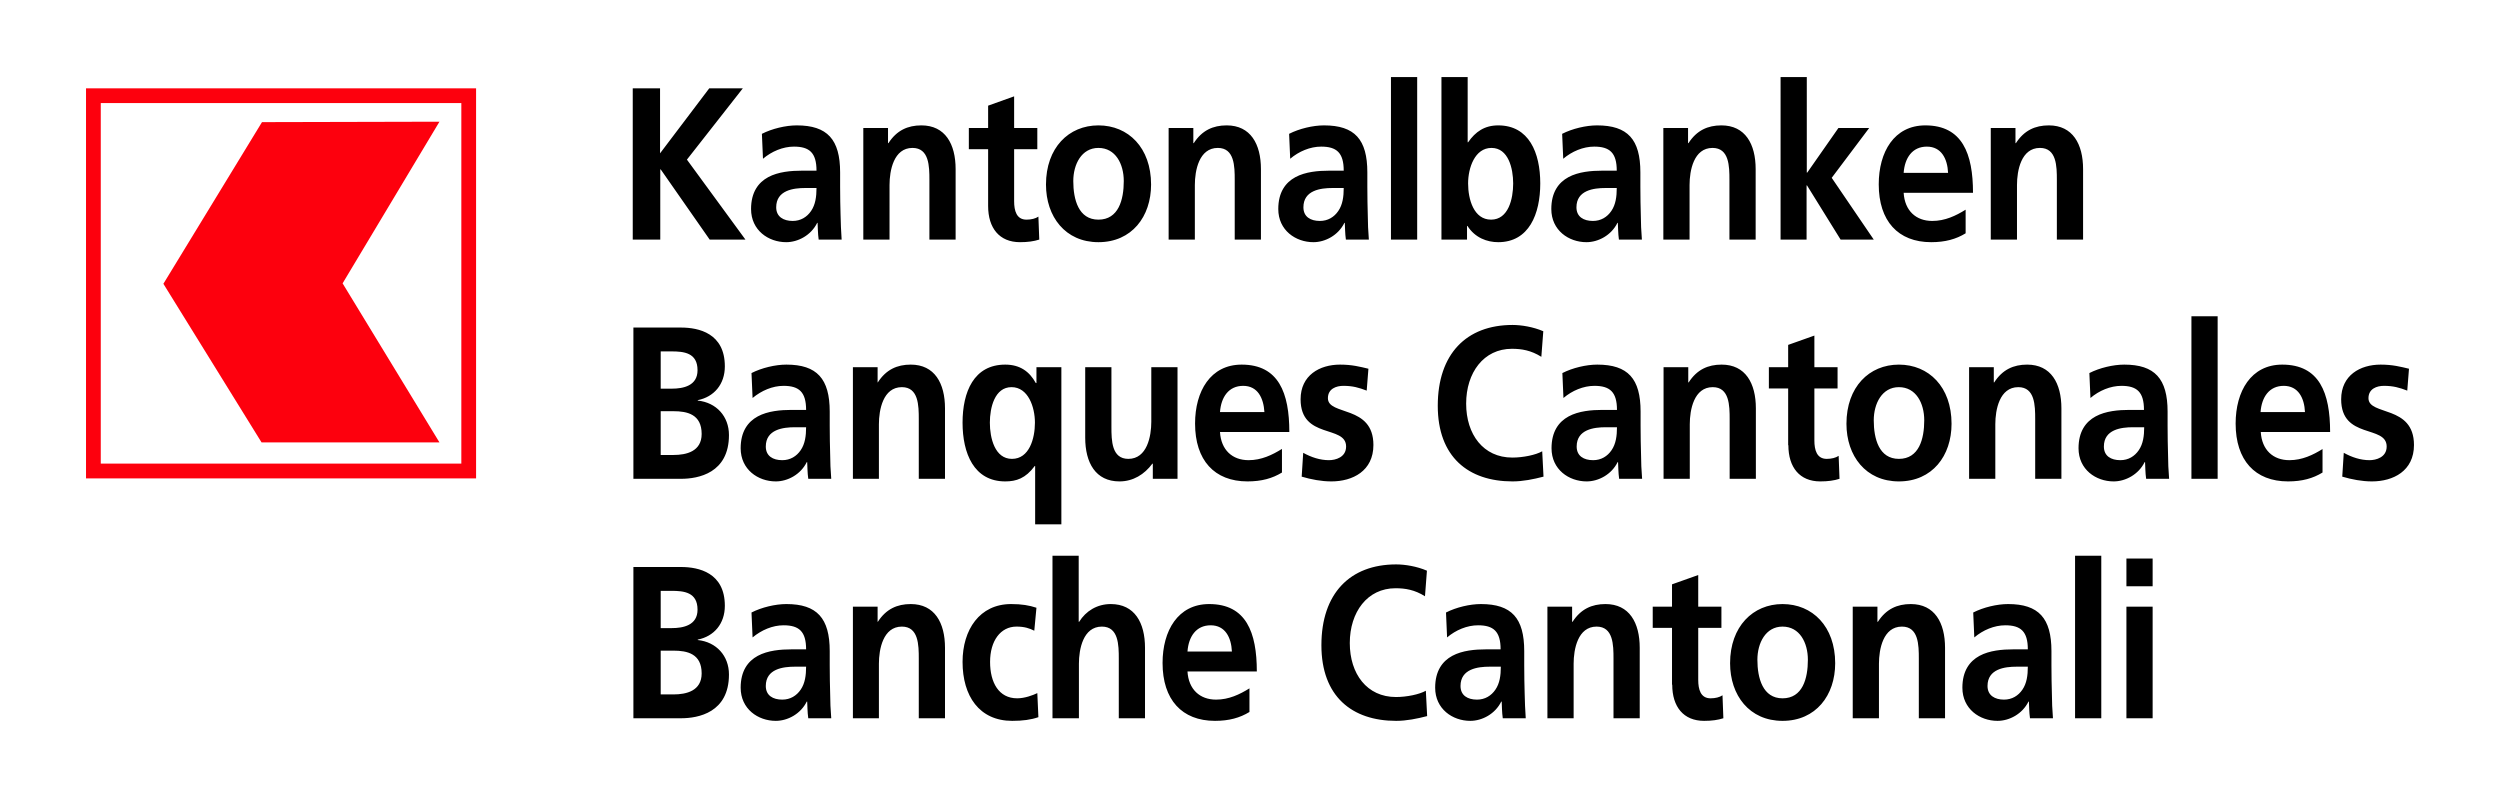
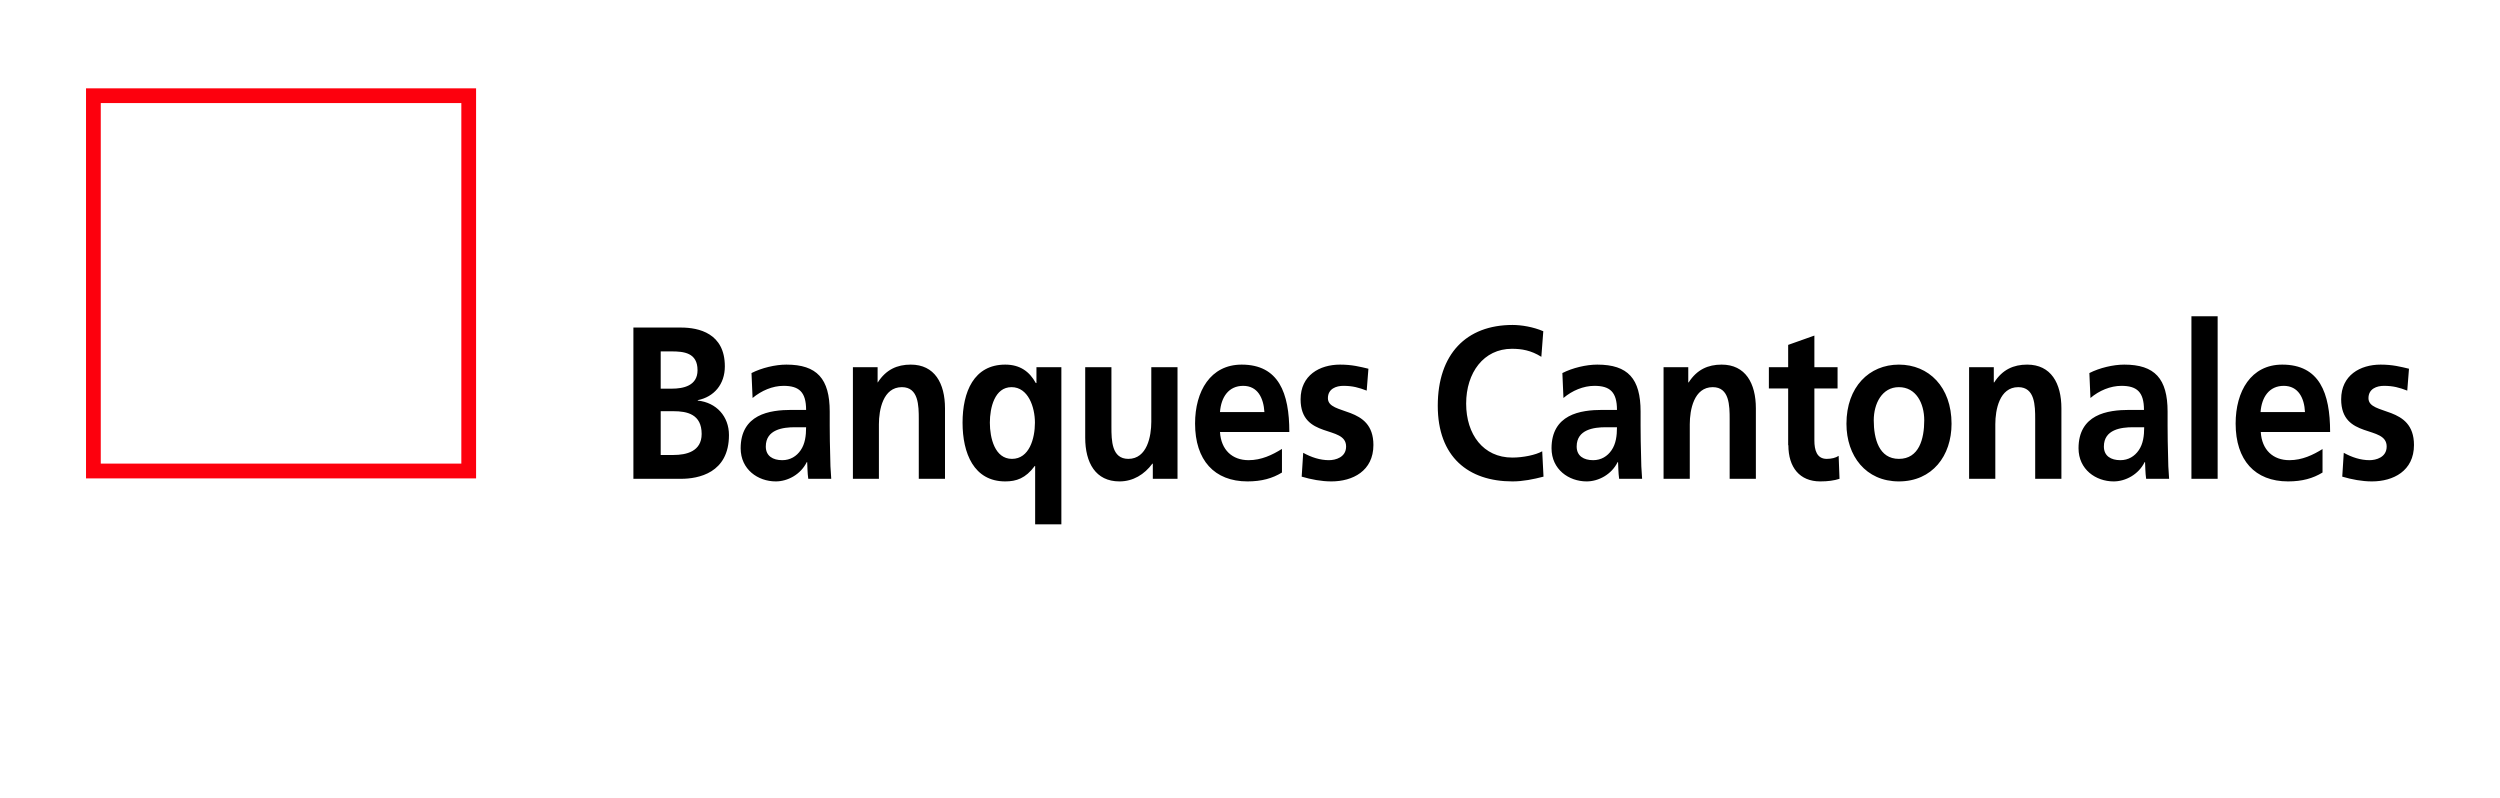
<svg xmlns="http://www.w3.org/2000/svg" preserveAspectRatio="xMidYMid slice" width="1200px" height="383px" version="1.1" id="Ebene_1" x="0px" y="0px" viewBox="0 0 1153.7 368.5" style="enable-background:new 0 0 1153.7 368.5;" xml:space="preserve">
  <style type="text/css">
	.st0{fill:none;}
	.st1{fill:none;stroke:#FD000D;stroke-width:6.806;}
	.st2{fill:#FD000D;}
</style>
-   <path d="M292.1,110.7h12.6V78.3h0.2l22.6,32.4h16.5L317,73.8l25.8-32.9h-15.5l-22.7,30v-30h-12.6V110.7L292.1,110.7z M352.1,73.4  c4-3.4,9.2-5.6,14.3-5.6c7.1,0,10.4,2.8,10.4,11.1h-6.7c-5,0-11,0.5-15.6,3c-4.6,2.5-7.9,7-7.9,14.7c0,9.8,8,15.3,16.2,15.3  c5.5,0,11.5-3.2,14.3-8.9h0.2c0.1,1.6,0.1,5,0.5,7.7h10.6c-0.3-4-0.4-7.6-0.5-11.5c-0.1-3.8-0.2-7.7-0.2-12.9v-6.6  c0-15.2-5.9-21.7-20-21.7c-5.1,0-11.4,1.5-16.1,3.9L352.1,73.4L352.1,73.4z M358.2,95.8c0-7.9,8-8.9,13.4-8.9h5.2  c0,4-0.5,7.7-2.5,10.6c-1.9,2.8-4.8,4.6-8.5,4.6C361.6,102.1,358.2,100.2,358.2,95.8L358.2,95.8z M398.4,110.7h12.1V85.5  c0-6.6,1.9-17.1,10.6-17.1c7.7,0,7.8,8.5,7.8,14.8v27.5h12.1V78.2c0-11.6-4.8-20.2-15.8-20.2c-6.3,0-11.4,2.3-15.2,8.2h-0.2v-7  h-11.4V110.7L398.4,110.7z M456,95.2c0,10.2,5.2,16.7,14.7,16.7c3.6,0,6.4-0.4,8.9-1.2l-0.4-10.6c-1.3,0.9-3.3,1.4-5.5,1.4  c-4.6,0-5.7-4.1-5.7-8.5V69h10.7v-9.8H468V44.6L456,48.9v10.3h-8.9V69h8.9V95.2L456,95.2z M482.7,85.3c0,14.8,8.9,26.6,24.2,26.6  c15.4,0,24.3-11.8,24.3-26.6c0-17-10.5-27.3-24.3-27.3C493.2,58,482.7,68.3,482.7,85.3L482.7,85.3z M495.3,83.7  c0-7.7,3.8-15.3,11.6-15.3c7.9,0,11.7,7.4,11.7,15.3c0,8.6-2.4,17.8-11.7,17.8C497.7,101.5,495.3,92.2,495.3,83.7L495.3,83.7z   M539.3,110.7h12.1V85.5c0-6.6,1.9-17.1,10.6-17.1c7.7,0,7.8,8.5,7.8,14.8v27.5h12.1V78.2c0-11.6-4.8-20.2-15.8-20.2  c-6.3,0-11.4,2.3-15.2,8.2h-0.2v-7h-11.4V110.7L539.3,110.7z M595.4,73.4c4-3.4,9.2-5.6,14.3-5.6c7.1,0,10.4,2.8,10.4,11.1h-6.7  c-5,0-11,0.5-15.6,3c-4.6,2.5-7.9,7-7.9,14.7c0,9.8,8,15.3,16.2,15.3c5.5,0,11.5-3.2,14.3-8.9h0.2c0.1,1.6,0.1,5,0.5,7.7h10.6  c-0.3-4-0.5-7.6-0.5-11.5c-0.1-3.8-0.2-7.7-0.2-12.9v-6.6c0-15.2-5.8-21.7-20-21.7c-5.1,0-11.4,1.5-16.1,3.9L595.4,73.4L595.4,73.4z   M601.5,95.8c0-7.9,8-8.9,13.4-8.9h5.2c0,4-0.5,7.7-2.5,10.6c-1.9,2.8-4.8,4.6-8.5,4.6C604.8,102.1,601.5,100.2,601.5,95.8  L601.5,95.8z M641.9,110.7H654v-75h-12.1V110.7L641.9,110.7z M677.5,84.8c0-7.2,3.1-16.4,10.8-16.4c7.8,0,10,9.5,10,16.4  c0,7.1-2.2,16.7-10.2,16.7C680.1,101.5,677.5,92.1,677.5,84.8L677.5,84.8z M665.3,110.7H677v-6.3h0.2c3.5,5.5,9.1,7.5,14.2,7.5  c14.2,0,19.4-13,19.4-27.1c0-14.2-5.2-26.8-19.4-26.8c-6.3,0-10.5,2.9-13.9,7.8h-0.2V35.7h-12.1V110.7L665.3,110.7z M721.4,73.4  c4-3.4,9.2-5.6,14.3-5.6c7.1,0,10.4,2.8,10.4,11.1h-6.7c-5,0-11,0.5-15.6,3c-4.6,2.5-7.9,7-7.9,14.7c0,9.8,8,15.3,16.2,15.3  c5.5,0,11.5-3.2,14.3-8.9h0.2c0.1,1.6,0.1,5,0.5,7.7h10.6c-0.3-4-0.5-7.6-0.5-11.5c-0.1-3.8-0.2-7.7-0.2-12.9v-6.6  c0-15.2-5.8-21.7-20-21.7c-5.1,0-11.4,1.5-16.1,3.9L721.4,73.4L721.4,73.4z M727.5,95.8c0-7.9,8-8.9,13.4-8.9h5.2  c0,4-0.5,7.7-2.5,10.6c-1.9,2.8-4.8,4.6-8.5,4.6C730.8,102.1,727.5,100.2,727.5,95.8L727.5,95.8z M767.6,110.7h12.1V85.5  c0-6.6,1.9-17.1,10.6-17.1c7.7,0,7.8,8.5,7.8,14.8v27.5h12.1V78.2c0-11.6-4.8-20.2-15.8-20.2c-6.3,0-11.4,2.3-15.2,8.2h-0.2v-7  h-11.4V110.7L767.6,110.7z M821.6,110.7h12.1v-25h0.2l15.5,25h15.3l-19.4-28.5l17.3-23h-14.2l-14.4,20.6h-0.2V35.7h-12.1V110.7  L821.6,110.7z M878.5,79.9c0.5-6.9,4-12.1,10.7-12.1s9.5,5.6,9.8,12.1H878.5L878.5,79.9z M907.1,96.9c-4.5,2.8-9.5,5.2-15.4,5.2  c-7.5,0-12.7-4.7-13.2-13h32c0-18-4.9-31.1-22-31.1C874.1,58,867,70.3,867,85.2c0,16.9,8.9,26.7,24.2,26.7c6.5,0,11.5-1.4,15.9-4.1  V96.9L907.1,96.9z M918.7,110.7h12.1V85.5c0-6.6,1.9-17.1,10.6-17.1c7.7,0,7.8,8.5,7.8,14.8v27.5h12.1V78.2  c0-11.6-4.8-20.2-15.8-20.2c-6.3,0-11.4,2.3-15.2,8.2h-0.2v-7h-11.4V110.7L918.7,110.7z" />
  <path d="M304.9,189.9h5.9c6.3,0,13,1.4,13,10.5c0,8.1-7.1,9.7-13,9.7h-5.9V189.9L304.9,189.9z M304.9,162.3h4.9  c5.8,0,12.1,0.6,12.1,8.7c0,7.2-6.6,8.5-11.9,8.5h-5.1V162.3L304.9,162.3z M292.3,221.1h22c7.9,0,22.1-2.6,22.1-20.2  c0-8.6-5.8-15-14.4-15.9v-0.2c7.5-1.5,12.5-7.3,12.5-15.6c0-15.3-12.1-17.9-20.2-17.9h-22V221.1L292.3,221.1z M347.3,183.8  c4.1-3.4,9.2-5.6,14.3-5.6c7.1,0,10.4,2.8,10.4,11.1h-6.7c-5,0-11,0.5-15.6,3c-4.6,2.5-7.9,7-7.9,14.7c0,9.8,8,15.3,16.2,15.3  c5.5,0,11.5-3.2,14.3-8.9h0.2c0.1,1.6,0.1,5,0.5,7.7h10.6c-0.3-4-0.5-7.6-0.5-11.5c-0.1-3.8-0.2-7.7-0.2-12.9v-6.6  c0-15.2-5.9-21.7-20-21.7c-5.1,0-11.4,1.5-16.1,3.9L347.3,183.8L347.3,183.8z M353.4,206.2c0-7.9,8-8.9,13.4-8.9h5.2  c0,4-0.5,7.7-2.5,10.6c-1.9,2.8-4.8,4.6-8.5,4.6C356.7,212.5,353.4,210.6,353.4,206.2L353.4,206.2z M393.5,221.1h12.1v-25.2  c0-6.6,1.9-17.1,10.6-17.1c7.7,0,7.8,8.5,7.8,14.8v27.5h12.1v-32.5c0-11.6-4.8-20.2-15.8-20.2c-6.3,0-11.4,2.3-15.2,8.2H405v-7  h-11.4V221.1L393.5,221.1z M477.7,242.1h12.1v-72.5h-11.5v7.3H478c-2.9-5.3-7.3-8.5-14.1-8.5c-14.5,0-19.7,12.6-19.7,26.8  c0,14.1,5.2,27.1,19.7,27.1c5.1,0,9.4-1.4,13.6-7.1h0.2V242.1L477.7,242.1z M466.8,178.8c7.7,0,10.8,9.2,10.8,16.4  c0,7.3-2.6,16.7-10.6,16.7c-7.9,0-10.2-9.6-10.2-16.7C456.8,188.3,459,178.8,466.8,178.8L466.8,178.8z M543.4,169.6h-12.1v25.2  c0,6.6-1.9,17.1-10.6,17.1c-7.7,0-7.8-8.5-7.8-14.8v-27.5h-12.1v32.5c0,11.6,4.8,20.2,15.8,20.2c6.3,0,11.5-3.2,15.2-8.2h0.2v7h11.4  V169.6L543.4,169.6z M563,190.3c0.5-6.9,4-12.1,10.7-12.1c6.7,0,9.4,5.6,9.8,12.1H563L563,190.3z M591.6,207.3  c-4.5,2.8-9.5,5.2-15.4,5.2c-7.5,0-12.7-4.7-13.2-13h32c0-18-4.9-31.1-22-31.1c-14.4,0-21.5,12.3-21.5,27.2  c0,16.9,8.9,26.7,24.2,26.7c6.5,0,11.5-1.4,15.9-4.1V207.3L591.6,207.3z M631.5,170.3c-3.8-0.9-7.5-1.9-13.1-1.9  c-9.4,0-18.2,4.9-18.2,16c0,18.6,21,11.7,21,21.8c0,5-4.9,6.3-7.9,6.3c-4.1,0-8.1-1.3-11.9-3.4l-0.7,11c4.4,1.3,9.1,2.2,13.7,2.2  c9.8,0,19.4-4.8,19.4-16.8c0-18.6-21-13.4-21-21.6c0-4.4,3.9-5.7,7.1-5.7c4.4,0,7.1,0.8,10.8,2.2L631.5,170.3L631.5,170.3z   M711.7,208.4c-3,1.7-8.8,2.9-13.8,2.9c-13.4,0-21.3-10.7-21.3-24.9c0-14.3,8.1-25.3,21.1-25.3c4.5,0,8.8,0.7,13.6,3.7l0.9-11.8  c-4.6-2-10.1-2.9-14.2-2.9c-21.3,0-34.5,13.4-34.5,37.3c0,23.6,14.1,34.9,34.5,34.9c4.8,0,9.7-1,14.3-2.2L711.7,208.4L711.7,208.4z   M721.5,183.8c4-3.4,9.2-5.6,14.3-5.6c7.1,0,10.4,2.8,10.4,11.1h-6.7c-5,0-11,0.5-15.6,3c-4.6,2.5-7.9,7-7.9,14.7  c0,9.8,8,15.3,16.2,15.3c5.5,0,11.5-3.2,14.3-8.9h0.2c0.1,1.6,0.1,5,0.5,7.7h10.6c-0.3-4-0.5-7.6-0.5-11.5  c-0.1-3.8-0.2-7.7-0.2-12.9v-6.6c0-15.2-5.8-21.7-20-21.7c-5.1,0-11.4,1.5-16.1,3.9L721.5,183.8L721.5,183.8z M727.6,206.2  c0-7.9,8-8.9,13.4-8.9h5.2c0,4-0.5,7.7-2.5,10.6c-1.9,2.8-4.8,4.6-8.5,4.6C730.9,212.5,727.6,210.6,727.6,206.2L727.6,206.2z   M767.7,221.1h12.1v-25.2c0-6.6,1.9-17.1,10.6-17.1c7.7,0,7.8,8.5,7.8,14.8v27.5h12.1v-32.5c0-11.6-4.8-20.2-15.8-20.2  c-6.3,0-11.4,2.3-15.2,8.2h-0.2v-7h-11.4V221.1L767.7,221.1z M825.3,205.6c0,10.2,5.2,16.7,14.7,16.7c3.6,0,6.4-0.4,8.9-1.2  l-0.4-10.6c-1.3,0.9-3.3,1.4-5.5,1.4c-4.6,0-5.7-4.1-5.7-8.5v-24h10.7v-9.8h-10.7V155l-12.1,4.3v10.3h-8.9v9.8h8.9V205.6  L825.3,205.6z M852.1,195.7c0,14.8,8.9,26.6,24.2,26.6c15.4,0,24.3-11.8,24.3-26.6c0-17-10.5-27.3-24.3-27.3  C862.6,168.4,852.1,178.7,852.1,195.7L852.1,195.7z M864.7,194.1c0-7.7,3.8-15.3,11.6-15.3c7.9,0,11.7,7.4,11.7,15.3  c0,8.6-2.4,17.8-11.7,17.8C867.1,211.9,864.7,202.6,864.7,194.1L864.7,194.1z M908.7,221.1h12.1v-25.2c0-6.6,1.9-17.1,10.6-17.1  c7.7,0,7.8,8.5,7.8,14.8v27.5h12.1v-32.5c0-11.6-4.8-20.2-15.8-20.2c-6.3,0-11.4,2.3-15.2,8.2h-0.2v-7h-11.4V221.1L908.7,221.1z   M964.7,183.8c4-3.4,9.2-5.6,14.3-5.6c7.1,0,10.4,2.8,10.4,11.1h-6.7c-5,0-11,0.5-15.6,3c-4.6,2.5-7.9,7-7.9,14.7  c0,9.8,8,15.3,16.2,15.3c5.5,0,11.5-3.2,14.3-8.9h0.2c0.1,1.6,0.1,5,0.5,7.7h10.6c-0.3-4-0.5-7.6-0.5-11.5  c-0.1-3.8-0.2-7.7-0.2-12.9v-6.6c0-15.2-5.9-21.7-20-21.7c-5.1,0-11.4,1.5-16.1,3.9L964.7,183.8L964.7,183.8z M970.9,206.2  c0-7.9,8-8.9,13.4-8.9h5.2c0,4-0.5,7.7-2.5,10.6c-1.9,2.8-4.8,4.6-8.5,4.6C974.2,212.5,970.9,210.6,970.9,206.2L970.9,206.2z   M1011.3,221.1h12.1v-75h-12.1V221.1L1011.3,221.1z M1043.2,190.3c0.5-6.9,4-12.1,10.7-12.1s9.5,5.6,9.8,12.1H1043.2L1043.2,190.3z   M1071.9,207.3c-4.5,2.8-9.5,5.2-15.4,5.2c-7.5,0-12.7-4.7-13.2-13h32c0-18-4.9-31.1-22.1-31.1c-14.4,0-21.5,12.3-21.5,27.2  c0,16.9,8.9,26.7,24.2,26.7c6.5,0,11.5-1.4,15.9-4.1V207.3L1071.9,207.3z M1111.7,170.3c-3.8-0.9-7.5-1.9-13.1-1.9  c-9.4,0-18.2,4.9-18.2,16c0,18.6,21,11.7,21,21.8c0,5-4.9,6.3-7.9,6.3c-4.1,0-8.1-1.3-11.9-3.4l-0.7,11c4.4,1.3,9.1,2.2,13.7,2.2  c9.8,0,19.4-4.8,19.4-16.8c0-18.6-21-13.4-21-21.6c0-4.4,3.9-5.7,7.1-5.7c4.4,0,7.1,0.8,10.8,2.2L1111.7,170.3L1111.7,170.3z" />
-   <path d="M304.9,300.4h5.9c6.3,0,13,1.4,13,10.5c0,8.1-7.1,9.7-13,9.7h-5.9V300.4L304.9,300.4z M304.9,272.8h4.9  c5.8,0,12.1,0.6,12.1,8.7c0,7.2-6.6,8.5-11.9,8.5h-5.1V272.8L304.9,272.8z M292.3,331.6h22c7.9,0,22.1-2.6,22.1-20.2  c0-8.6-5.8-15-14.4-15.9v-0.2c7.5-1.5,12.5-7.3,12.5-15.6c0-15.3-12.1-17.9-20.2-17.9h-22V331.6L292.3,331.6z M347.3,294.3  c4.1-3.4,9.2-5.6,14.3-5.6c7.1,0,10.4,2.8,10.4,11.1h-6.7c-5,0-11,0.5-15.6,3s-7.9,7-7.9,14.7c0,9.8,8,15.3,16.2,15.3  c5.5,0,11.5-3.2,14.3-8.9h0.2c0.1,1.6,0.1,5,0.5,7.7h10.6c-0.3-4-0.5-7.6-0.5-11.5c-0.1-3.8-0.2-7.7-0.2-12.9v-6.6  c0-15.2-5.9-21.7-20-21.7c-5.1,0-11.4,1.5-16.1,3.9L347.3,294.3L347.3,294.3z M353.4,316.7c0-7.9,8-8.9,13.4-8.9h5.2  c0,4-0.5,7.7-2.5,10.6c-1.9,2.8-4.8,4.6-8.5,4.6C356.7,323,353.4,321.1,353.4,316.7L353.4,316.7z M393.5,331.6h12.1v-25.2  c0-6.6,1.9-17.1,10.6-17.1c7.7,0,7.8,8.5,7.8,14.8v27.5h12.1v-32.5c0-11.6-4.8-20.2-15.8-20.2c-6.3,0-11.4,2.3-15.2,8.2H405v-7  h-11.4V331.6L393.5,331.6z M478.3,280.6c-3.3-1.1-6.8-1.7-11.7-1.7c-14.5,0-22.4,11.8-22.4,26.7c0,15.7,7.7,27.2,22.9,27.2  c4.9,0,8.6-0.5,12.1-1.7l-0.5-11.1c-2.1,1-5.8,2.4-9.3,2.4c-8.5,0-12.5-7.3-12.5-16.8c0-9.7,4.8-16.3,12.2-16.3c3.7,0,6,0.8,8.2,1.9  L478.3,280.6L478.3,280.6z M485.8,331.6h12.1v-25.2c0-6.6,1.9-17.1,10.6-17.1c7.7,0,7.8,8.5,7.8,14.8v27.5h12.1v-32.5  c0-11.6-4.8-20.2-15.8-20.2c-6.3,0-11.5,3.2-14.6,8.2h-0.2v-30.5h-12.1V331.6L485.8,331.6z M548,300.8c0.5-6.9,4-12.1,10.7-12.1  s9.5,5.6,9.8,12.1H548L548,300.8z M576.6,317.8c-4.5,2.8-9.5,5.2-15.4,5.2c-7.5,0-12.7-4.7-13.2-13h32c0-18-4.9-31.1-22-31.1  c-14.4,0-21.5,12.3-21.5,27.2c0,16.9,8.9,26.7,24.2,26.7c6.5,0,11.5-1.4,15.9-4.1V317.8L576.6,317.8z M658,318.9  c-3,1.7-8.8,2.9-13.8,2.9c-13.4,0-21.3-10.7-21.3-24.9c0-14.3,8.1-25.3,21.1-25.3c4.5,0,8.8,0.7,13.6,3.7l0.9-11.8  c-4.6-2-10.1-2.9-14.2-2.9c-21.3,0-34.5,13.4-34.5,37.3c0,23.6,14.1,34.9,34.5,34.9c4.8,0,9.7-1,14.3-2.2L658,318.9L658,318.9z   M667.8,294.3c4-3.4,9.2-5.6,14.3-5.6c7.1,0,10.4,2.8,10.4,11.1h-6.7c-5,0-11,0.5-15.6,3c-4.6,2.5-7.9,7-7.9,14.7  c0,9.8,8,15.3,16.2,15.3c5.5,0,11.5-3.2,14.3-8.9h0.2c0.1,1.6,0.1,5,0.5,7.7h10.6c-0.3-4-0.4-7.6-0.5-11.5  c-0.1-3.8-0.2-7.7-0.2-12.9v-6.6c0-15.2-5.8-21.7-20-21.7c-5.1,0-11.4,1.5-16.1,3.9L667.8,294.3L667.8,294.3z M674,316.7  c0-7.9,8-8.9,13.4-8.9h5.2c0,4-0.5,7.7-2.5,10.6c-1.9,2.8-4.8,4.6-8.5,4.6C677.3,323,674,321.1,674,316.7L674,316.7z M714.1,331.6  h12.1v-25.2c0-6.6,1.9-17.1,10.6-17.1c7.7,0,7.8,8.5,7.8,14.8v27.5h12.1v-32.5c0-11.6-4.8-20.2-15.8-20.2c-6.3,0-11.4,2.3-15.2,8.2  h-0.2v-7h-11.4V331.6L714.1,331.6z M771.7,316.1c0,10.2,5.2,16.7,14.7,16.7c3.6,0,6.4-0.4,8.9-1.2l-0.4-10.6  c-1.3,0.9-3.3,1.4-5.5,1.4c-4.6,0-5.7-4.1-5.7-8.5v-24h10.7v-9.8h-10.7v-14.6l-12.1,4.3v10.3h-8.9v9.8h8.9V316.1L771.7,316.1z   M798.4,306.2c0,14.8,8.9,26.6,24.2,26.6c15.4,0,24.3-11.8,24.3-26.6c0-17-10.5-27.3-24.3-27.3C809,278.9,798.4,289.2,798.4,306.2  L798.4,306.2z M811,304.6c0-7.7,3.8-15.3,11.6-15.3c7.9,0,11.7,7.4,11.7,15.3c0,8.6-2.4,17.8-11.7,17.8  C813.5,322.4,811,313.1,811,304.6L811,304.6z M855,331.6h12.1v-25.2c0-6.6,1.9-17.1,10.6-17.1c7.7,0,7.8,8.5,7.8,14.8v27.5h12.1  v-32.5c0-11.6-4.8-20.2-15.8-20.2c-6.3,0-11.4,2.3-15.2,8.2h-0.2v-7H855V331.6L855,331.6z M911.1,294.3c4-3.4,9.2-5.6,14.3-5.6  c7.1,0,10.4,2.8,10.4,11.1h-6.7c-5,0-11,0.5-15.6,3c-4.6,2.5-7.9,7-7.9,14.7c0,9.8,8,15.3,16.2,15.3c5.5,0,11.5-3.2,14.3-8.9h0.2  c0.1,1.6,0.1,5,0.5,7.7h10.6c-0.3-4-0.5-7.6-0.5-11.5c-0.1-3.8-0.2-7.7-0.2-12.9v-6.6c0-15.2-5.9-21.7-20-21.7  c-5.1,0-11.4,1.5-16.1,3.9L911.1,294.3L911.1,294.3z M917.2,316.7c0-7.9,8-8.9,13.4-8.9h5.2c0,4-0.5,7.7-2.5,10.6  c-1.9,2.8-4.8,4.6-8.5,4.6C920.6,323,917.2,321.1,917.2,316.7L917.2,316.7z M957.6,331.6h12.1v-75h-12.1V331.6L957.6,331.6z   M981.3,331.6h12.1v-51.5h-12.1V331.6L981.3,331.6z M981.3,270.7h12.1v-12.8h-12.1V270.7L981.3,270.7z" />
  <g>
    <path class="st0" d="M43.1,44.3c0,57.7,0,115.5,0,173.2c57.7,0,115.5,0,173.2,0c0-57.7,0-115.5,0-173.2   C158.6,44.3,100.9,44.3,43.1,44.3L43.1,44.3z" />
    <path class="st1" d="M43.1,44.3c0,57.7,0,115.5,0,173.2c57.7,0,115.5,0,173.2,0c0-57.7,0-115.5,0-173.2   C158.6,44.3,100.9,44.3,43.1,44.3L43.1,44.3z" />
-     <polygon class="st2" points="202.8,56.3 120.9,56.5 75.4,131.1 120.7,204.3 202.8,204.3 158.1,130.9 202.8,56.3  " />
  </g>
</svg>